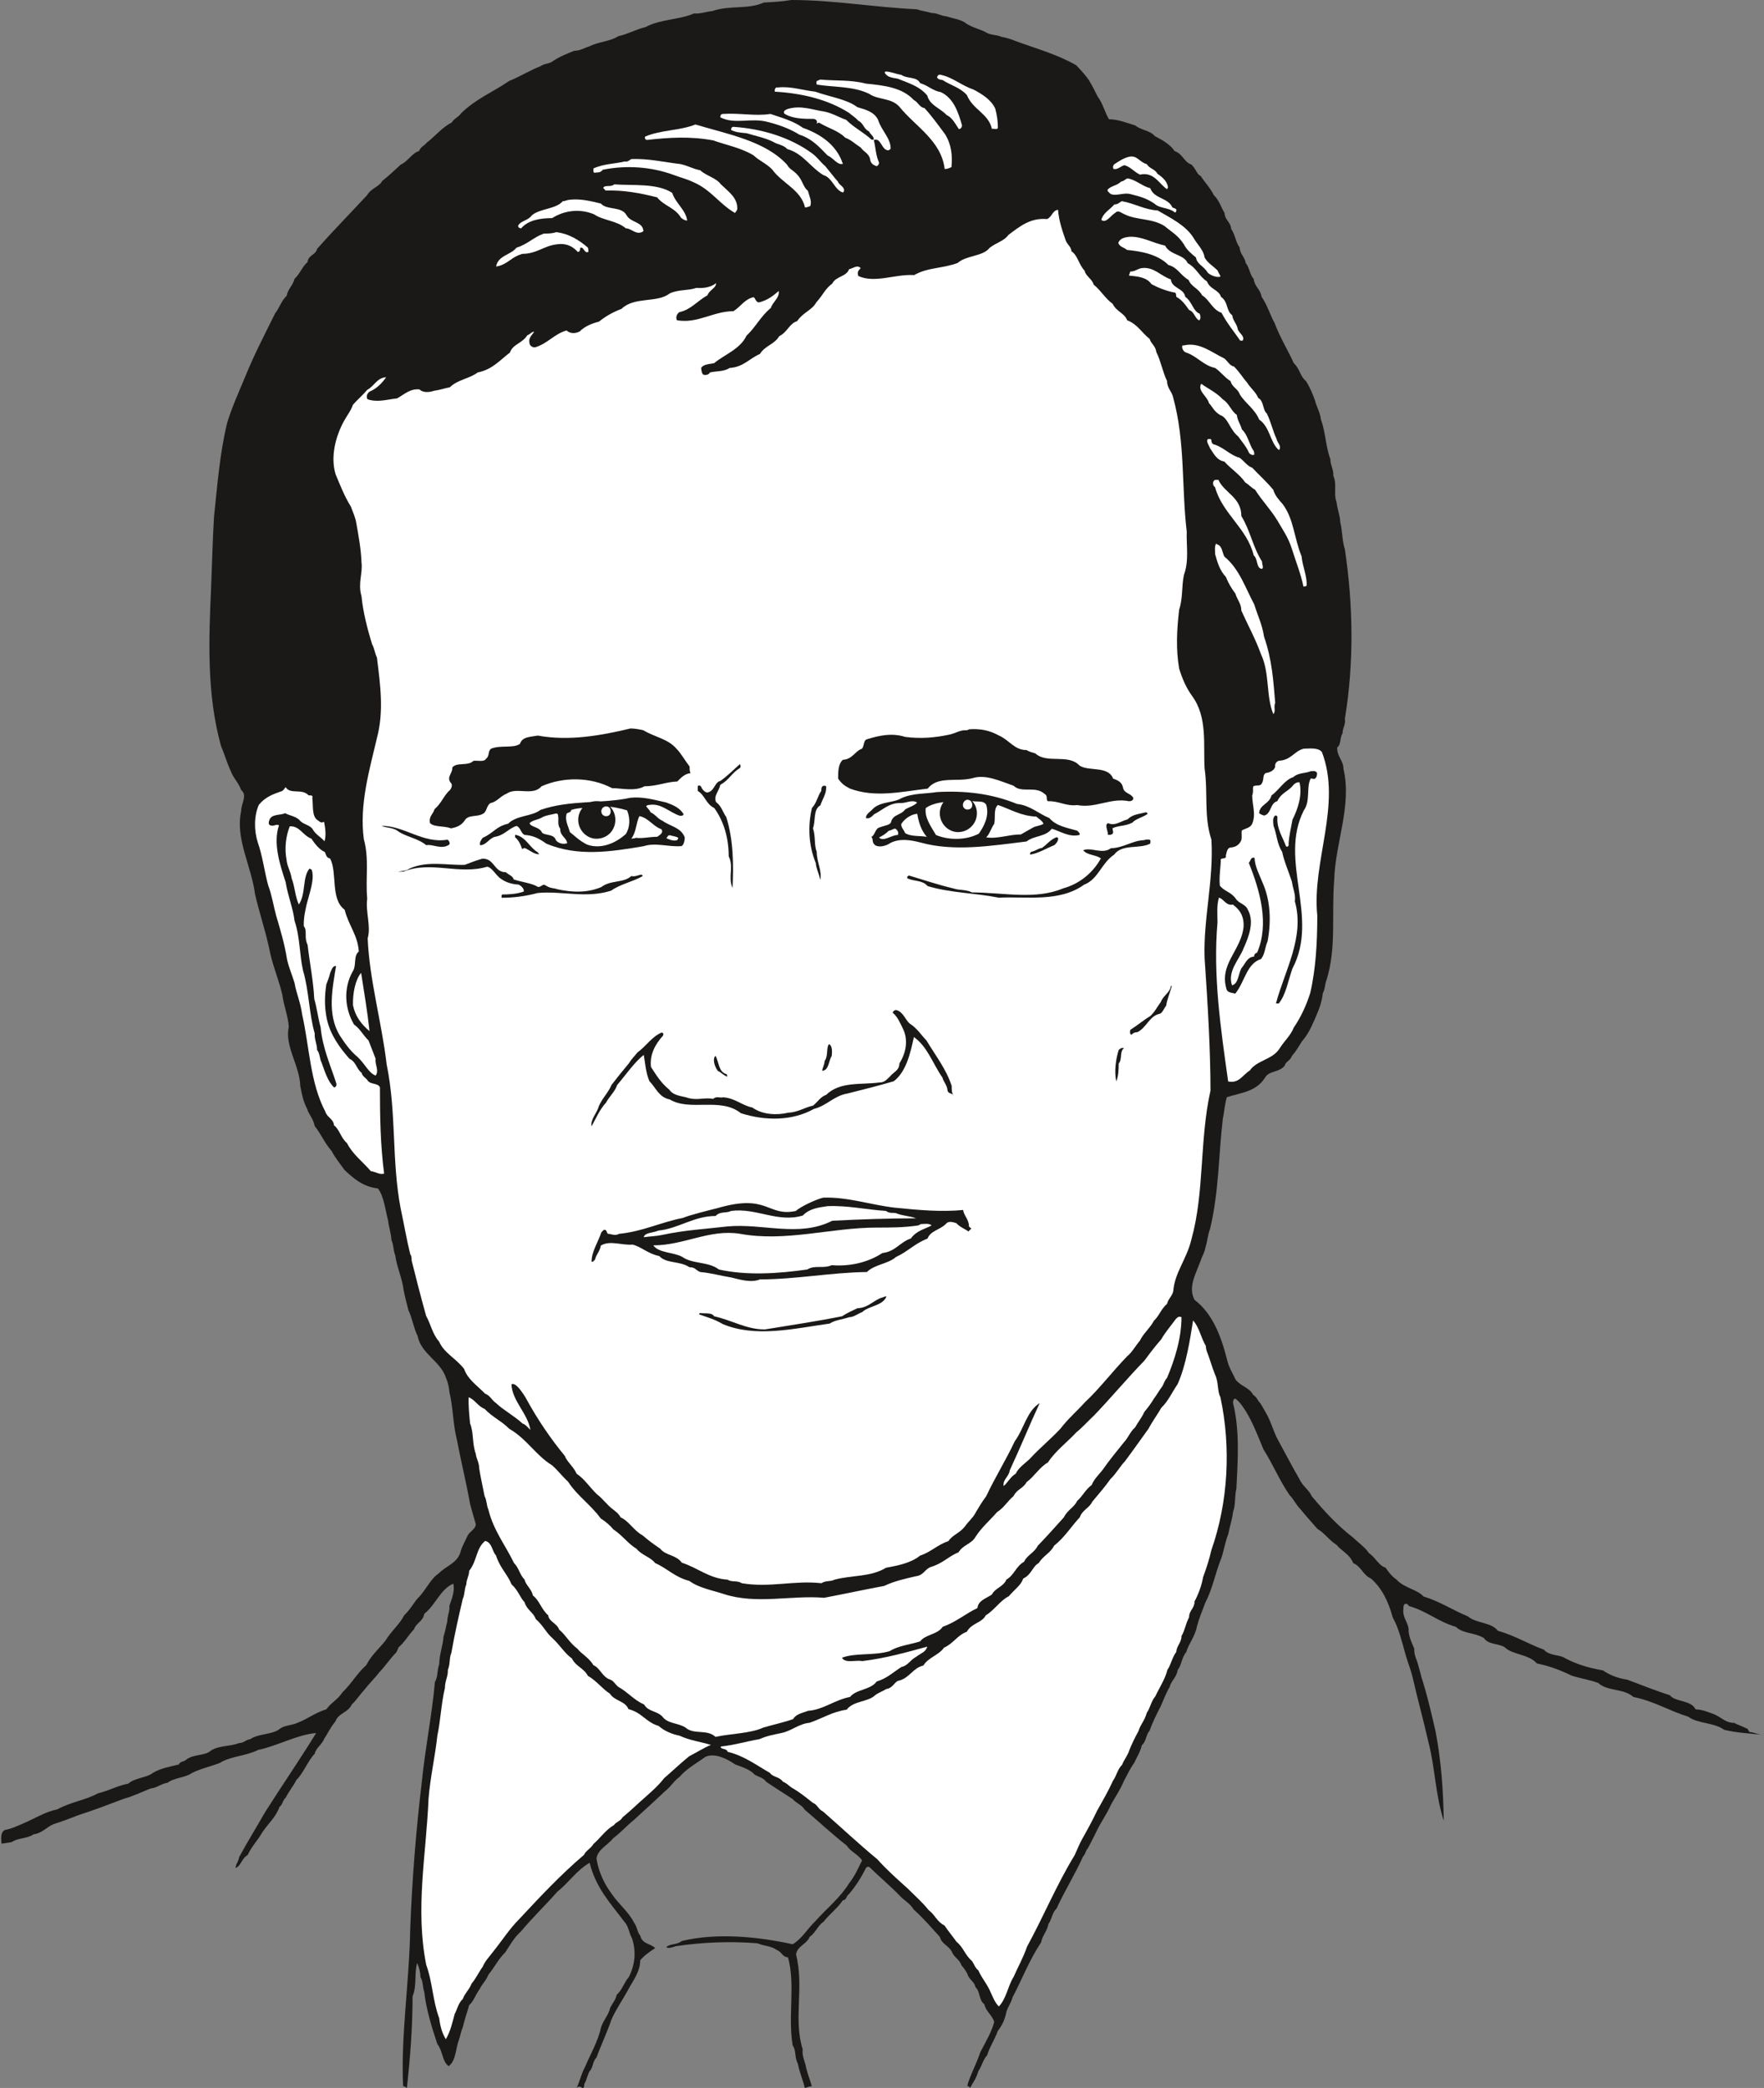
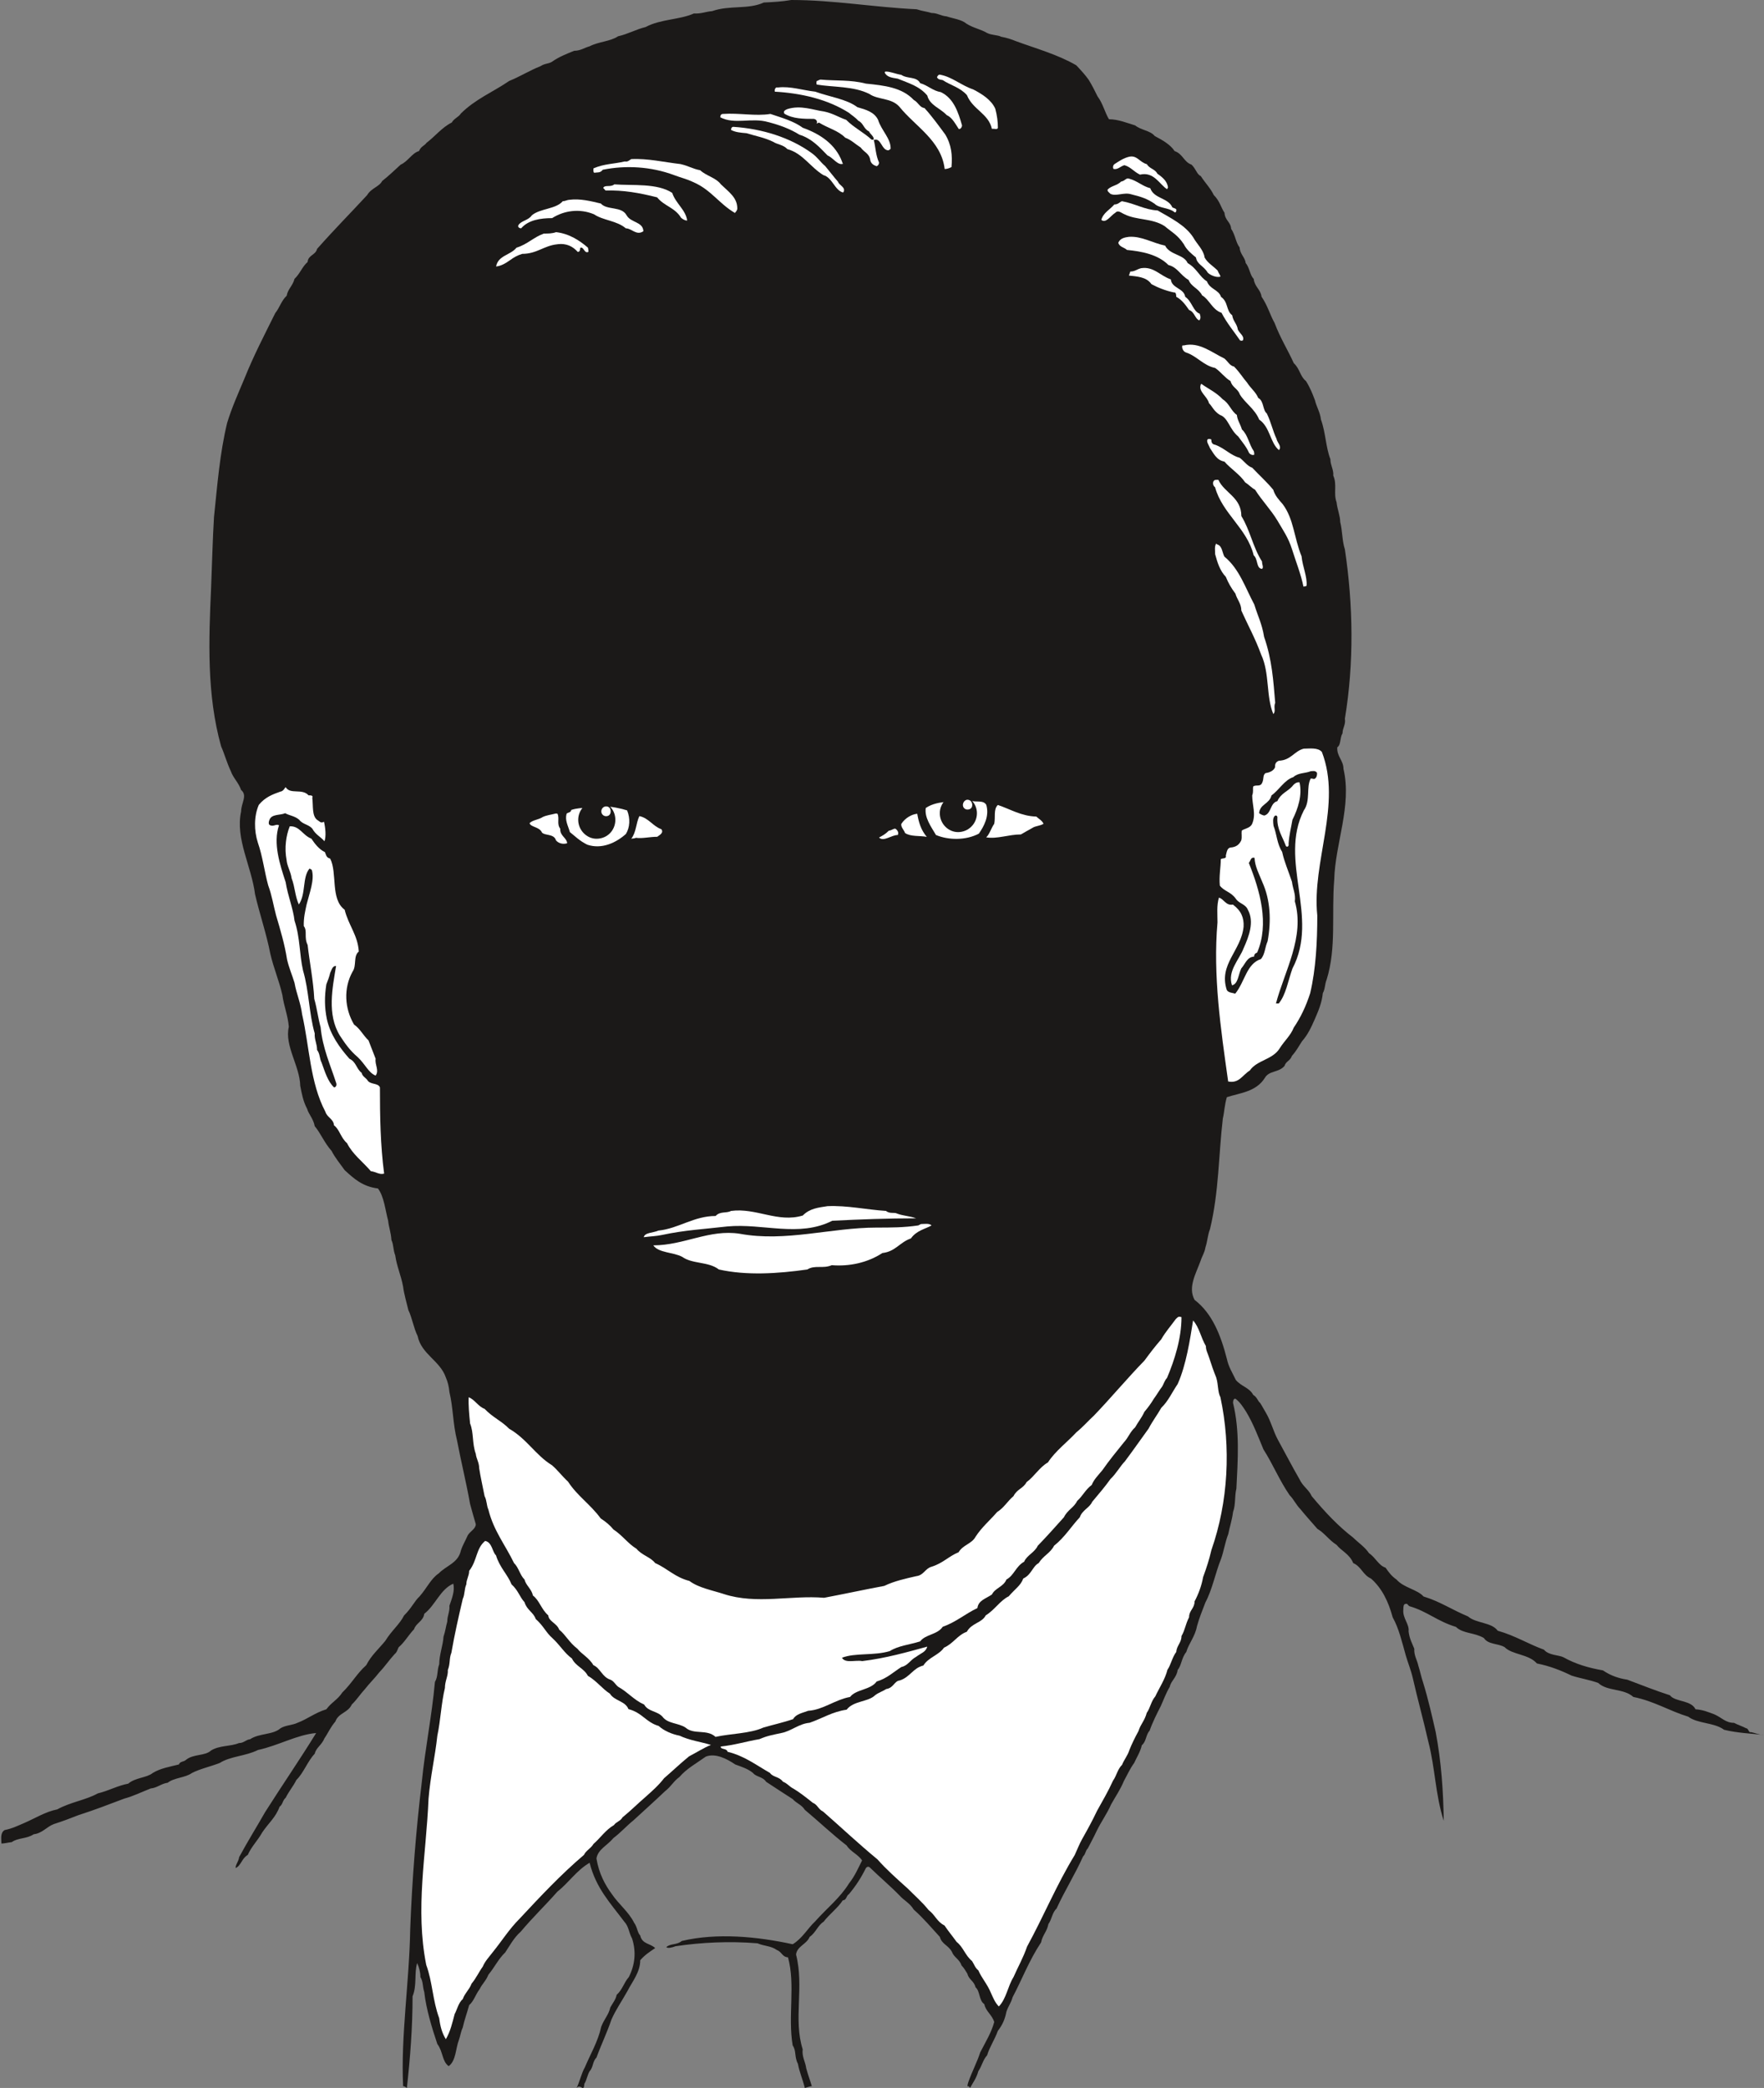
<svg xmlns="http://www.w3.org/2000/svg" xml:space="preserve" width="188.6mm" height="843.666" fill-rule="evenodd" stroke-linejoin="round" stroke-width="28.222" preserveAspectRatio="xMidYMid" version="1.2" viewBox="0 0 18860 22322">
  <rect x="0" y="0" width="18860" height="22322" fill="#808080" stroke="none" />
  <defs class="ClipPathGroup">
    <clipPath id="a" clipPathUnits="userSpaceOnUse">
      <path d="M0 0h18860v22322H0z" />
    </clipPath>
  </defs>
  <g class="SlideGroup">
    <g class="Slide" clip-path="url(#a)">
      <g class="Page">
        <g class="com.sun.star.drawing.ClosedBezierShape">
          <path fill="none" d="M12 0h18850v22324H12z" class="BoundingBox" />
          <path fill="#1B1918" d="M8460 0c452 0 887 78 1340 99 58 20 114 25 160 40 63 0 99 31 160 36 68 23 160 33 213 78 71 46 158 61 221 100 51 25 114 20 150 40 56 10 107 26 155 46 221 81 452 145 648 259 53 56 99 107 134 157 36 59 64 115 94 176 56 73 81 180 122 244 99 0 193 40 280 66 66 53 160 53 210 114 89 46 171 96 211 160 89 30 99 117 181 145 48 45 58 106 99 122 50 78 104 129 139 203 66 66 76 132 115 190 5 82 66 97 71 171 45 66 50 149 91 200 3 71 59 107 64 165 45 56 45 130 86 170 10 87 74 112 84 191 66 96 91 196 140 282 60 160 142 289 205 429 66 61 66 140 130 191 46 73 71 139 96 205 16 69 56 130 64 206 51 140 51 295 101 424 0 66 36 110 31 176 43 96 0 190 35 284 8 76 39 147 39 211 25 102 20 202 50 293 89 594 99 1214 0 1811 11 61-25 99-25 155-31 51-15 124-56 150-8 96 66 140 66 231 92 396-89 795-99 1186-30 371 25 727-81 1067-21 51-15 99-41 145-10 104-48 190-84 274-40 91-76 170-139 241-36 56-61 104-107 155-20 56-64 56-79 107-61 74-165 48-211 129-94 150-269 161-406 206-25 84-25 150-43 229-46 391-41 782-137 1181-26 66-26 127-49 196-10 60-35 91-50 139-51 142-140 287-66 422 190 145 281 381 345 630 20 91 56 142 96 226 59 71 145 81 186 160 43 25 48 66 74 86 25 38 45 79 61 104 55 92 78 196 129 290 81 147 150 282 231 422 36 78 99 109 130 180 150 180 289 325 444 444 51 51 127 102 168 165 74 51 104 133 178 156 35 51 66 92 117 127 78 89 221 105 289 181 175 53 310 145 475 213 86 76 252 61 318 153 188 53 330 144 495 203 48 61 160 56 208 81 132 74 272 114 422 140 81 56 170 86 259 99 162 61 302 117 457 167 56 74 226 49 274 150 77 5 132 28 201 54 81 35 119 91 211 91 46 25 89 36 129 58 26 0 26 51 51 41 51 10 94 31 140 31-135-16-285-21-427-56-104-79-284-64-383-140-206-63-361-165-587-211-104-94-279-58-376-150-99-35-191-48-284-78-115-56-232-102-371-130-89-102-264-91-346-175-73-41-175-26-221-97-104-61-223-45-299-119-201-61-305-165-496-221-20-10-20-31-40-25-26 0-26 35-26 60-10 94 66 155 56 234 10 81 36 122 61 186-5 71 31 121 43 180 21 66 31 122 51 180 56 181 97 366 135 531 61 325 81 633 86 948-91-282-91-562-165-846-51-226-117-463-165-676-21-91-51-160-76-246-41-145-74-290-140-407-46-170-114-310-231-414-89-40-104-129-191-166-38-96-129-132-178-195-81-51-127-125-205-171-66-76-132-149-181-210-50-51-71-105-116-150-110-160-181-336-280-490-56-135-109-277-185-402-36-56-66-104-115-140-25 0-25 36-25 46 74 300 51 615 36 915-21 86-6 170-36 251-10 84-36 160-51 236-35 89-48 188-79 270-60 150-91 321-165 460-35 92-66 165-91 257-20 109-89 185-114 274-51 61-51 145-92 191-10 81-73 119-84 180-40 66-66 140-96 206-43 84-89 175-120 264-40 41-35 117-83 155-16 71-56 132-82 190-45 61-76 132-109 191-40 96-86 160-137 251-43 99-104 181-155 285-33 71-63 124-94 185-30 31-20 56-51 87-89 198-195 363-284 558-46 41-51 117-87 165-15 82-63 117-78 196-130 196-206 401-305 587-15 58-46 94-66 155-15 78-41 139-92 205-33 94-88 171-114 260-46 50-56 116-94 170-20 76-61 127-86 175-10 5-15-15-15-15-26 15-11-26-6-43 41-117 97-221 127-318 59-114 120-213 150-325-25-79-91-114-106-191-59-38-44-139-94-180-16-69-71-79-87-145-23-35-33-58-63-89-21-66-81-86-102-144-38-72-109-82-129-160-89-97-176-201-280-293-40-68-106-99-150-149-96-99-222-206-313-295-23-25-38-10-48 0-51 104-107 190-181 279-30 16-25 66-66 66-50 79-150 155-205 229-64 41-84 117-150 163-31 78-135 99-145 188 89 345-31 690 71 1013-10 79 28 130 38 203 20 76 41 127 61 196v-5c-20 0-56 15-76 20-23-94-58-170-74-259-40-76-15-140-56-196-53-315 31-650-50-942-64-5-64-58-120-79-63-45-134-40-206-71-299-25-599-10-876 31-38 15-84 25-99 10 41-41 114-21 165-66 376-89 805-48 1186 35 102-61 165-175 237-241 134-150 269-254 365-409 64-81 99-165 140-246-41-64-124-94-165-160-155-120-295-254-447-381-33-54-89-69-130-115-104-66-190-124-284-185-36-56-107-51-140-94-56-46-122-66-190-91-87-59-211-125-315-84-102 73-206 129-282 218-64 46-84 97-155 153-109 104-231 213-335 309-79 64-135 130-216 191-64 79-165 119-181 218 26 160 92 282 165 381 72 107 181 191 237 305 35 46 35 107 66 137 20 94 109 84 160 135-61 41-112 74-160 130 0 129-87 231-137 330-59 106-125 200-171 305-48 142-109 266-160 406-43 41-33 104-73 145-26 45-31 96-56 134-5 26 0 46-21 46-25-20-48-20-63 0 33-63 53-160 89-221 61-145 140-274 175-434 31-82 81-130 97-206 28-51 58-84 68-135 66-61 76-129 130-190 66-130 81-269 35-412-35-63-35-129-83-180-148-198-303-358-371-630-140 81-221 211-346 310-129 147-261 272-391 427-71 61-124 160-165 221-76 73-114 160-180 238-26 66-66 97-94 155-46 61-61 127-112 171-25 91-48 149-69 241-20 41-25 89-40 129-36 92-31 226-110 282-71-50-60-157-121-236-59-175-120-376-140-556-20-64-10-109-41-160 0-51-15-109-35-150-33 109 0 236-49 356 0 330-25 655-61 980-5-5-25-20-40-20-26-536 66-1105 76-1682 20-526 61-1046 124-1572 36-361 107-701 140-1067 36-63 20-119 46-190 0-99 41-204 46-295 20-58 25-109 40-160 0-66 28-104 23-170 25-74 61-160 41-236-140 61-191 231-310 322-10 79-89 99-109 165-61 64-102 140-165 193-16 36-21 56-41 71-66 72-102 130-165 196-51 66-107 119-150 175-56 61-92 120-145 170-40 89-142 89-175 181-56 66-81 129-117 180-30 74-89 99-104 165-76 79-119 206-196 280-35 71-81 122-114 190-36 31-30 71-66 97-41 114-119 175-185 274-51 91-115 150-155 241-66 38-71 115-130 140 0-41 31-66 38-117 92-170 186-320 277-480 180-284 376-569 546-846-201 16-406 135-622 181-130 66-295 66-409 139-107 41-206 61-297 107-74 53-188 48-259 104-71 10-115 56-181 61-104 41-190 84-284 109-175 66-313 120-488 176-89 35-170 66-264 96-76 28-124 99-216 109-74 51-170 36-234 84-45 5-76 15-111 15 0-48-15-114 35-144 81-16 140-46 206-74 119-51 229-122 356-147 144-79 304-99 434-171 117-28 211-83 325-104 76-66 196-61 262-114 83-51 180-66 279-91 15-36 51-26 76-49 79-66 206-40 269-101 92-56 206-41 298-79 53 0 73-36 119-41 99-66 244-45 325-117 51-33 130-33 180-58 110-41 186-107 310-145 56-76 120-101 171-180 101-97 154-201 256-292 53-104 130-170 203-259 66-109 153-176 201-272 81-79 112-155 165-203 81-92 122-191 206-247 81-84 206-110 236-242 20-63 48-104 74-165 25-43 86-69 86-119-20-69-41-140-61-216-41-229-99-465-140-681-45-180-40-345-81-516-5-58-18-109-38-155-61-180-262-248-302-444-43-86-59-196-99-277-21-89-46-170-56-249-21-119-69-221-84-335-25-66-15-107-41-165-5-82-30-145-35-206-31-114-43-257-109-345-166-21-257-105-356-196-51-71-104-135-140-206-76-84-117-190-180-264-15-81-66-129-81-185-44-82-59-170-74-247-5-213-170-429-122-630-10-124-53-221-69-340-35-155-91-279-129-442-41-213-117-434-163-635-38-300-213-594-149-886 0-89 71-171 0-229-28-81-84-127-110-201-45-96-66-180-104-266-155-554-132-1136-107-1697 11-264 16-511 31-755 36-343 61-674 140-1004 50-165 116-310 185-475 102-254 216-470 330-701 46-56 66-134 122-185 13-74 64-104 84-181 61-58 81-129 140-180 5-74 86-74 101-140 196-221 361-386 536-576 43-74 130-89 160-150 74-58 120-104 198-175 77-33 122-125 196-145 20-51 61-58 81-89 89-66 165-165 269-216 26-46 72-56 97-96 155-155 351-234 516-348 124-51 218-112 335-158 51-33 84-23 124-48 71-51 160-86 237-117 68 0 109-33 165-48 99-51 221-51 304-107 110-25 191-74 295-99 160-86 361-76 516-145 76 5 127-20 195-25 186-66 386-15 552-92 104-5 195-10 294-27Z" />
        </g>
        <g class="com.sun.star.drawing.ClosedBezierShape">
          <path fill="none" d="M2406 192h11861v9571H2406z" class="BoundingBox" />
          <path fill="#1B1918" d="M8512 193c386 5 746 40 1140 71 206 76 457 40 648 165 79 15 140 56 208 81 153 33 313 74 432 140 84 25 150 35 216 73 53 31 99 51 145 77 129 104 216 231 274 375 25 64 81 145 25 201-30 59-83 130-45 193 35 26 91 5 116-13 49-60 84-132 160-132 79 11 140 31 216 51 115 41 171 109 270 160 83 87 185 140 259 242 96 68 147 180 221 259 106 170 195 350 256 551 48 66 54 145 104 211 0 63 41 83 56 144 49 56 49 135 99 191 21 79 82 104 82 180 38 64 58 140 99 196 15 68 81 104 81 180 38 69 69 130 109 186 31 73 71 129 104 177 26 77 61 117 87 181 40 142 94 277 119 406 31 130 41 268 86 387 69 551 176 1092 186 1631-10 381-31 772-122 1117-10 16-20 16-26 26-83-36-182-36-259 5-45 124-200 58-269 124-15 51-15 99-56 105-40 15-91 0-104 35-5 25-15 36-15 51-25-10-66-36-112-10 0 150-48 279-5 416-15 49 0 115-43 130-31 5-56 5-71 30l-21 155c-20 21-66 10-88 0-21-40 0-96-31-145-41-165 10-327-25-482-36-219 15-414-26-640-40-66-40-130-89-186-50-114-142-180-157-310-150-591 142-1176 41-1762-16-346-41-667-89-1007-26-99-41-206-102-280-15-96-53-180-79-276-35-74-25-155-101-201 0-84-89-104-110-165-45-64-109-53-129-119-61-51-122-77-145-145-91-51-132-130-195-191-36-66-87-86-102-160-64-46-64-145-140-180-89-170-200-401-145-597 0-89 94-160 51-239-45-25-91-15-117 15-15 94-63 135-104 209-61 45-50 147-139 147-102 0-201 10-257 64-63 66-150 101-206 165-129 76-223 144-378 195-127 82-335 66-462 140-176 41-341 35-516 81-64-66-104-170-244-139-66 53-117 99-195 144-36 74-125 74-150 160-71 56-82 150-160 176-41 99-160 109-211 200-82 41-103 140-187 160-50 56-76 94-134 115 38-64 89-110 140-166 20-68 99-94 119-170 77-40 67-139 130-180 26-89 112-135 107-226-41-28-91 0-107-33-7-15-12-20-12-20-31 35-61 93-123 119-15 46-69 51-109 61-31-15-66-51-107-26-150 46-198 181-353 206-46 38-87 43-127 38-15-63 101-94 107-180 83-58 124-140 149-213-15-31-55-56-76-46-129 104-320 109-475 140-81 0-114 40-190 50-145 51-310 36-440 115-51 15-91 15-132 35-99 31-139 135-249 135 5-31 36-53 51-89 8-5 18-15 18-15 0-16-18-31-33-21-46 31-76 31-122 21-28 40-48 84-99 94-46 15-71 117-150 117-41 22-76 43-102 73-20-35 26-79 21-129 25-51 51-104 10-155-10-21-51-21-59-10-35 55-40 104-91 129-36 92-130 112-165 191-89 50-145 139-211 195-58 79-180 89-239 155-170 0-236 150-386 150-5-36 16-84-25-109-66-15-109 25-155 51-71 73-191 63-257 139-38 15-73 15-114 38 36-78 99-139 135-218 56-51 45-132 96-170 10-46-15-66-40-71-36-21-66-16-87 10-5 99-119 124-155 180-129 51-185 130-284 206-26 63-81 58-99 114-82 92-142 180-191 287-112 160-150 346-106 529 50 133 116 252 155 371 226 356 35 803 175 1159 0 119 56 208 81 320 201 579 10 1145-91 1722-5 134-38 269 0 393 61 267 25 521 40 778-40-21 10-110-45-125-18 0-33 0-44-5-81-180-15-396-81-571-10-16-25-16-35-16-21-134 0-284-64-401-30-5-66-5-71 25-10-20-10-63 5-88-25-56-15-145-69-186-35 0-81-5-86 31-46-102-175-61-264-107-107 5-170 107-267 66-79-51-84-124-145-191-241-469-268-1061-226-1582 26-485 16-965 66-1445 5-137 41-278 46-397 23-61 20-105 43-160 5-72 51-120 51-176 76-165 135-335 216-500 79-76 56-206 135-272-11-84 61-109 81-175 68-53 48-145 109-196 25-73 79-124 109-198 41-91 107-142 132-221 64-56 105-145 171-185 63-115 155-191 233-280 92-50 117-157 201-190 66-92 145-132 221-206 74-56 140-114 195-165 110-76 194-160 275-231 129-89 246-186 366-295 45-30 83-51 114-81 117-74 241-145 355-203 66-46 145-76 211-117 84-25 150-79 231-94 54-46 135-25 181-76 99-41 185-64 284-99 46-41 125-51 196-66 84-41 190-51 274-99 86-46 196-41 282-97 104-10 193-38 295-58 104-26 244 0 325-66 226-11 460-51 692-71Z" />
        </g>
        <g class="com.sun.star.drawing.ClosedBezierShape">
          <path fill="none" d="M9459 765h828v616h-828z" class="BoundingBox" />
          <path fill="#FFF" d="M9471 765c51 0 102 25 165 35 67 46 164 15 202 89 86 25 132 81 221 96 136 64 186 212 227 357-5 31-25 41-36 36-40-61-71-122-129-148-67-73-181-104-207-209-86-102-200-132-316-180-61-10-117-16-139-66 0 0 0-10 12-10Z" />
        </g>
        <g class="com.sun.star.drawing.ClosedBezierShape">
          <path fill="none" d="M10018 797h652v584h-652z" class="BoundingBox" />
          <path fill="#FFF" d="M10058 800c125 25 221 114 347 156 99 51 195 114 236 206 20 74 28 140 28 206-8 21-38 5-64 10-35-163-205-206-267-361-74-83-171-103-260-161-25-5-50-5-60-31 5-10 15-34 40-25Z" />
        </g>
        <g class="com.sun.star.drawing.ClosedBezierShape">
          <path fill="none" d="M8729 851h1449v957H8729z" class="BoundingBox" />
          <path fill="#FFF" d="M8775 851c163 15 318 0 483 43 197 20 385 40 512 175 48 25 63 81 114 86 81 89 155 192 221 281 68 111 79 226 68 350-27 15-53 21-73 21-36-305-315-455-485-667-87-96-227-71-319-135-170-86-388-71-564-101-4-10-4-26 0-38 10 0 26-15 43-15Z" />
        </g>
        <g class="com.sun.star.drawing.ClosedBezierShape">
          <path fill="none" d="M8283 931h1241v848H8283z" class="BoundingBox" />
          <path fill="#FFF" d="M8320 935c130-15 262 30 396 45 155 56 336 79 451 166 91 26 180 51 221 135 35 114 139 201 134 311-10 5-20 15-20 15-79 5-79-141-160-110 20 75 20 161 56 240 0 25-15 35-25 40-31-10-56-25-67-58-10-81-63-86-104-142-61-39-99-80-165-105-76-77-181-100-280-161-5 0-15 6-26 11 11-21 0-46-30-51-107 0-226 0-315-56-15-28 10-38 30-48 145-47 280 10 394 25 98 20 161 64 237 89 79 81 196 140 270 211 15 5 25 0 25-5 0-31-36-51-51-82-58-27-58-88-114-114-36-40-74-61-99-84-232-148-517-211-794-227-4-15 0-35 16-45h20Z" />
        </g>
        <g class="com.sun.star.drawing.ClosedBezierShape">
          <path fill="none" d="M7701 1216h1313v540H7701z" class="BoundingBox" />
          <path fill="#FFF" d="M7731 1218c173-12 349 26 506 0 120 41 249 76 346 148 194 69 351 181 420 362 0 8 10 23 10 23-56 20-104-63-165-89-94-97-171-181-301-222-101-63-216-105-335-135-175-51-357 30-511-51 0-16 5-36 30-36Z" />
        </g>
        <g class="com.sun.star.drawing.ClosedBezierShape">
          <path fill="none" d="M6895 1330h1776v889H6895z" class="BoundingBox" />
-           <path fill="#FFF" d="M7435 1331c345 104 746 175 979 429 28 52 78 67 109 107 56 54 66 140 114 171 15 58 46 114 26 165-26 10-41 15-56 15-44-191-244-257-351-406-59-62-141-95-199-151-137-82-292-110-432-160-244-46-476-31-707-5-15 0-29-16-20-36 175-74 366-61 537-129Z" />
        </g>
        <g class="com.sun.star.drawing.ClosedBezierShape">
          <path fill="none" d="M7816 1356h1210v703H7816z" class="BoundingBox" />
          <path fill="#FFF" d="M7841 1356c306 20 611 114 842 284 62 46 90 95 140 136 46 55 92 116 135 165 15 40 71 56 66 96 0 10-10 21-10 21-89-21-114-160-211-186-141-86-219-232-385-278-45-48-106-48-152-78-94-46-186-61-285-92-61-5-120-10-165-35 0-13 5-33 25-33Z" />
        </g>
        <g class="com.sun.star.drawing.ClosedBezierShape">
          <path fill="none" d="M11899 1673h590v352h-590z" class="BoundingBox" />
          <path fill="#FFF" d="M12071 1676c86-20 112 58 190 79 31 51 88 51 113 102 59 41 104 80 114 146l-10 20c-81-51-140-191-290-156-71-35-97-81-166-101-41 10-71 51-117 40-9-15-5-40 10-51 51-33 96-64 156-79Z" />
        </g>
        <g class="com.sun.star.drawing.ClosedBezierShape">
          <path fill="none" d="M6344 1700h1541v579H6344z" class="BoundingBox" />
          <path fill="#FFF" d="M6749 1701c176-9 351 33 526 53 92 21 130 51 211 66 67 62 166 78 222 151 84 82 175 140 175 258 0 23-20 38-25 48-170-99-257-250-448-331-64-31-135-48-203-74-247-92-517-107-763-57-26 37-61 26-92 32-12-16-7-32-7-47 119-51 218-46 335-74 33 6 43-10 69-25Z" />
        </g>
        <g class="com.sun.star.drawing.ClosedBezierShape">
          <path fill="none" d="M11841 1908h738v365h-738z" class="BoundingBox" />
          <path fill="#FFF" d="M12072 1910c91 25 142 81 226 102 41 115 191 100 237 206 26 11 38 11 43 26 0 7-5 38-23 23-60-49-160-38-211-89-82-56-150-76-247-100-79-26-161 24-224-5-15-16-35-26-31-46 38-41 99-41 145-86 42-6 52-43 85-31Z" />
        </g>
        <g class="com.sun.star.drawing.ClosedBezierShape">
          <path fill="none" d="M6448 1971h900v388h-900z" class="BoundingBox" />
          <path fill="#FFF" d="M6568 1971c196 15 458-15 619 91 38 115 145 181 160 296-25 0-51-16-66-31-66-109-181-124-255-217-190-48-362-79-552-73-10-11-20-26-25-26 15-40 78-5 119-40Z" />
        </g>
        <g class="com.sun.star.drawing.ClosedBezierShape">
          <path fill="none" d="M5540 2132h1340v358H5540z" class="BoundingBox" />
          <path fill="#FFF" d="M6088 2136c114-15 232 15 336 40 66 74 221 26 275 125 45 82 175 67 180 171-74 51-125-31-188-31-97-83-241-83-340-150-154-64-319-41-448 41-125 0-254 20-331 109-15 0-39-10-30-33 30-50 107-50 145-107 91-74 256-64 330-150 25 0 51-15 71-15Z" />
        </g>
        <g class="com.sun.star.drawing.ClosedBezierShape">
          <path fill="none" d="M11775 2151h1276v811h-1276z" class="BoundingBox" />
          <path fill="#FFF" d="M11995 2151c141 25 240 91 382 99 140 81 295 157 380 287 41 74 112 135 122 216 33 59 89 89 140 140 10 31 25 41 30 64-41 15-112-16-137-43-43-72-114-87-125-161-48-40-100-81-130-142-66-100-130-130-206-194-134-86-300-61-430-127-36-15-66-48-97-15-50 30-99 117-149 76 20-76 91-109 139-165 41 0 56-25 81-35Z" />
        </g>
        <g class="com.sun.star.drawing.ClosedBezierShape">
          <path fill="none" d="M3565 2243h9392v14701H3565z" class="BoundingBox" />
-           <path fill="#FFF" d="M11312 2243c10 124 48 228 83 330 21 48 56 63 61 114 66 41 79 145 140 206 10 58 81 89 97 150 83 68 124 149 203 205 40 84 127 99 155 176 112 43 157 134 241 200 15 54 61 69 71 140 48 94 69 218 115 310 0 79 55 114 66 180 129 470 88 960 144 1428-5 155 26 311-30 465-26 120-10 249-51 371-25 216-36 419 0 630 36 115 76 206 140 295 165 226 117 521 132 772 38 264-10 511 73 762 26 429-88 851-73 1265 33 480 63 985 63 1417-119 536-63 1082-203 1588-51 217-180 356-195 557-11 53-56 84-66 135-67 58-84 129-140 180-41 79-117 140-150 213-51 61-86 127-137 168-155 160-300 351-450 490-94 104-180 175-264 285-117 124-221 205-330 325-56 51-117 91-147 155-59 35-89 101-130 132-10-71 56-97 66-168 114-244 211-485 320-719-140 89-165 270-267 409-94 201-208 381-305 587-46 61-79 119-110 170-30 61-76 94-119 155-56 71-132 89-175 155-122 41-181 114-303 155-99 81-243 107-365 130-165 101-356 76-549 127-51 25-86 5-142 38-290-33-549 51-851 0-48-33-109-8-150-38-196-11-320-127-490-181-61-86-175-76-231-150-74-50-130-91-188-142-97-53-148-155-236-193-21-41-51-61-82-86-58-41-114-120-170-160-79-76-129-160-218-221-36-79-102-125-127-191-156-190-286-383-400-589-26-51-56-91-81-124-26-31-61-67-89-51 10 180 170 305 203 485-23-15-48-56-84-66-91-84-201-140-284-219-51-35-56-76-117-101-99-99-186-155-224-264-86-112-216-171-267-292-71-79-88-183-139-275-56-200-109-406-155-592 0-22 0-48-15-68-41-166-66-321-102-486-99-516-43-1021-150-1542-53-452-185-907-203-1349 38-129-25-284-5-424-20-216 23-422-36-635-50-366 59-737 140-1082 76-287 36-566 0-861-25-51-25-92-51-140-53-170-99-355-114-515-41-138 15-247 0-361-5-141-31-283-56-423-10-61-36-114-58-175-66-104-117-234-163-345-57-186 0-402 86-562 36-68 77-114 99-180 51-59 102-99 153-160 79-43 104-130 203-135-48 66-99 120-180 155-33 26-33 66-18 81 109 36 213 0 315-10 79-45 140-106 239-96 40 40 111 30 155 15 66-10 106-25 170-38 81-81 211-92 297-158 160-33 234-129 345-213 31-91 130-96 186-185 33-11 48-41 73-36-25 36-63 66-50 119 0 31 40 51 61 46 134-40 206-145 336-180 35 35 96 35 140 10 56-56 132-86 205-104 77-61 150-102 242-137 139-135 381-59 515-165 94-44 196-28 285-59 76 5 155-5 211-51 0 56-72 71-92 130-104 56-178 155-300 180-35 21-40 71-25 87 221 38 386-97 602-97 79-48 119-129 216-150 20 10 23 56 58 56 97-25 150-71 211-122 10 76-66 117-84 181-111 91-162 205-261 297-66 144-242 205-346 294-51 10-114 10-139 51 5 31 5 64 30 74 33 5 58-10 64-26 71-17 149-7 210-48 150-10 211-101 325-150 56-91 155-101 206-190 87-41 109-137 191-160 66-97 160-117 205-201 74-81 94-145 171-201 40-81 150-71 180-154 48-11 89-51 124-11-25 26-40 41-25 84 180 81 391-23 597-10 145-84 305-69 465-130 94-83 269-68 340-160 67-55 156-73 202-139 119-89 233-186 414-170 56-26 56-92 117-99Z" />
        </g>
        <g class="com.sun.star.drawing.ClosedBezierShape">
          <path fill="none" d="M5304 2482h989v368h-989z" class="BoundingBox" />
          <path fill="#FFF" d="M5945 2482c140 15 255 91 341 166 5 20 5 30 5 45-46 21-46-56-86-45-5 15 0 45-28 45-51-56-117-96-222-81-140 15-216 102-371 102-52 15-93 40-126 64-50 36-101 66-154 71 22-120 154-120 218-201 118-36 181-111 293-151 48 0 89 0 130-15Z" />
        </g>
        <g class="com.sun.star.drawing.ClosedBezierShape">
          <path fill="none" d="M11956 2531h1338v1113h-1338z" class="BoundingBox" />
          <path fill="#FFF" d="M12070 2532c137-9 247 64 387 94 51 102 201 92 241 187 99 56 125 145 206 195 33 87 125 87 151 166 79 55 53 149 119 196 10 66 51 89 61 155 20 41 74 71 53 114-10 5-15 5-30 0-64-94-140-183-198-295-97-31-133-145-207-186-41-78-114-89-145-165-91-53-116-134-216-160-114-115-290-146-443-161-33-30-78-30-93-76 20-48 66-58 114-64Z" />
        </g>
        <g class="com.sun.star.drawing.ClosedBezierShape">
-           <path fill="none" d="M12070 2865h766v562h-766z" class="BoundingBox" />
          <path fill="#FFF" d="M12202 2867c134-19 198 79 316 120 10 97 139 92 154 186 74 51 84 156 155 181 11 31 11 56-5 71-45-15-50-91-109-111-41-60-81-111-137-141 0-25-5-51-23-46-86-17-176-53-242-89-56-82-165-82-241-92l15-43c51 0 71-26 117-36Z" />
        </g>
        <g class="com.sun.star.drawing.ClosedBezierShape">
          <path fill="none" d="M12639 3684h1048v1130h-1048z" class="BoundingBox" />
          <path fill="#FFF" d="M12657 3693c165-40 300 76 434 140 41 35 56 76 103 86 63 64 94 120 139 171 41 64 92 99 120 165 61 31 46 130 91 165 46 94 64 187 104 271 6 40 61 81 26 121-94-76-94-246-211-326-48-116-155-180-208-271-21-61-82-74-98-140-66-41-104-99-165-141-124-25-195-127-310-165-35-10-50-56-40-76h15Z" />
        </g>
        <g class="com.sun.star.drawing.ClosedBezierShape">
          <path fill="none" d="M12833 4105h579v761h-579z" class="BoundingBox" />
          <path fill="#FFF" d="M12847 4105c63 48 156 88 227 165 68 41 89 125 150 166 5 56 38 99 54 155 66 61 76 161 127 232 5 15 5 28 5 38-20 10-46-5-56-20-30-69-81-125-115-174-97-81-107-201-196-231-67-41-82-92-117-125-16-72-114-123-89-196 0-10 10-10 10-10Z" />
        </g>
        <g class="com.sun.star.drawing.ClosedBezierShape">
          <path fill="none" d="M12906 4693h1065v1581h-1065z" class="BoundingBox" />
          <path fill="#FFF" d="M12916 4694c10 0 20-4 35 5 0 25 5 51 41 56 99 35 165 114 262 139 49 36 79 87 135 107 74 79 155 151 224 235 20 66 60 106 102 155 119 160 119 355 201 557 10 109 63 221 53 315-15 10-33 5-33 10-25-129-81-269-122-400-40-127-94-200-156-307-68-114-165-213-239-330-45-26-66-54-106-79-59-87-156-146-222-222-84-15-114-86-155-145-10-30-47-76-20-96Z" />
        </g>
        <g class="com.sun.star.drawing.ClosedBezierShape">
          <path fill="none" d="M12968 5129h535v954h-535z" class="BoundingBox" />
          <path fill="#FFF" d="M12991 5131c11 0 26-4 36 0 63 139 245 185 245 386 96 156 122 331 221 486 0 36 20 63 0 79-64-5-41-104-89-145-71-290-336-446-413-728-29-20-29-68 0-78Z" />
        </g>
        <g class="com.sun.star.drawing.ClosedBezierShape">
          <path fill="none" d="M12990 5812h646v1823h-646z" class="BoundingBox" />
          <path fill="#FFF" d="M13017 5822c51 15 51 89 74 129 159 130 222 330 319 511 38 124 84 211 105 346 86 247 99 470 119 706-20 46 10 89-20 120-79-186-38-440-130-635-64-176-140-311-212-471 0-76-48-122-63-181-46-61-77-116-103-180-63-66-89-150-114-241 0-41-9-79 10-114l15 10Z" />
        </g>
        <g class="com.sun.star.drawing.ClosedBezierShape">
          <path fill="none" d="M4594 7788h2790v1069H4594z" class="BoundingBox" />
          <path fill="#1B1918" d="M6741 7788c45 0 101 10 139 20 117 71 262 91 351 195 51 51 91 126 142 192 0 30 0 51 10 71-61 5-101 48-142 89-124 5-218 51-350 51-105 58-245 20-347 20-234-122-521-122-754-20-92 109-267 5-371 78-76 31-102 87-176 102-46 32-36 95-82 115-58 36-155 5-193 71-35 54-91 74-147 84-74-30-185-10-224-58-14-71 33-92 49-147 76-65 101-151 165-205 20-25 30-61 5-81-43-61 25-99 20-160 51-61 165-10 226-71 51-5 115 15 135-23 41-30 15-82 56-108 105-40 232 0 306-50 25-79 114-74 190-89 335 61 676 0 992-76Z" />
        </g>
        <g class="com.sun.star.drawing.ClosedBezierShape">
          <path fill="none" d="M8961 7795h3157v821H8961z" class="BoundingBox" />
          <path fill="#1B1918" d="M10359 7797c116-9 220 10 320 66 116 51 165 156 297 156 30 20 63 25 94 36 124 114 351 0 471 129 96 66 307 0 360 140 56 20 97 40 107 102 15 59 84 54 109 105 0 25-20 35-46 35-195-41-360 79-553 41-122 15-197-46-314-41-23-15 0-61-33-76-101-95-246-5-335-90-147-51-297-124-437-81-170 45-371-28-480 112-283 33-562 100-831 0-61-31-92-56-127-107 0-74 0-155 50-201 104-5 130-94 206-119 25-37 15-90 51-100 129-41 269-71 409-26 161 21 316 10 476-25 66-15 106-46 167-46 18 0 28 0 39-10Z" />
        </g>
        <g class="com.sun.star.drawing.ClosedBezierShape">
          <path fill="none" d="M4680 7860h2607v952H4680z" class="BoundingBox" />
          <path fill="#1B1918" d="M6691 7864c181-24 336 77 475 150 36 66 59 111 99 156 0 31 31 46 16 61-41 31-56 56-74 94-272 5-556 102-828-20-43-64-150-59-214-43-55 25-96 5-142 38-120 10-229 40-326 86-150-20-264 20-371 79-58 30-119 56-145 102-58 21-35 100-93 110-166-10-181 150-321 132-40-15-45-41-86-51-9-46 31-71 46-117 71-53 104-125 160-194 0-41 46-61 15-96-30-26-15-64-5-84 46-26 94-21 140-46 91-10 185 0 226-76 25-60 51-110 124-126 82 11 186 0 247-40 25-48 68-64 114-74 89 10 180 36 247 41 229-21 465-46 696-82Z" />
        </g>
        <g class="com.sun.star.drawing.ClosedBezierShape">
          <path fill="none" d="M9042 7873h2895v696H9042z" class="BoundingBox" />
          <path fill="#1B1918" d="M10319 7878c115-5 255-24 347 61 69 79 193 64 249 145 165 84 386 20 521 124 109 83 279 0 360 111 61 35 125 45 140 127v17c-145 41-231 138-409 92-142 30-201-81-323-109-22-56-63-87-124-97-279 76-439-207-712-104-115 15-211 5-330 41-120 94-285 63-414 144-127 11-267 54-381-10-41-86-150-45-191-96-24-64 0-121 25-177 115-5 150-114 239-144 81 10 81-79 142-89 79-10 155 0 209 15 61 74 170 48 246 33 119-48 274-74 406-84Z" />
        </g>
        <g class="com.sun.star.drawing.ClosedBezierShape">
          <path fill="none" d="M13002 8001h1208v3566h-1208z" class="BoundingBox" />
          <path fill="#FFF" d="M13940 8004c58 0 150-15 193 35 216 562-109 1172-49 1749 0 279-15 571-76 830-45 141-104 263-175 367-36 89-99 140-150 221-76 125-242 125-321 239-81 51-114 140-231 117-79-562-164-1134-114-1701 0-94-10-175 15-264 51 10 74 89 150 74 89 66 119 142 114 236-25 257-269 401-180 676 15 30 56 30 91 40 104-129 120-320 275-370 45-56 40-120 71-191 40-218 30-439-56-630-36-91-79-165-84-261-41-11-41 30-61 55 119 295 221 651 89 958-23 8-33 23-33 43-76 5-92 76-137 127-33 69-33 165-99 180-51-152 76-271 124-396 56-124 117-282 46-411-26-64-94-64-130-120-56-76-122-76-170-139-10-102 10-191 10-282 15-15 64 0 54-38 10-41 15-82 50-87 61-5 92-30 115-76 10-38 0-68 5-105 35-25 91-25 112-74 43-101 0-200 0-302 15-41 5-58 10-94 25-25 73 5 94-36 25-45 5-88 40-109 41-5 85-25 100-61 0-35 5-56 41-71 130-5 165-104 267-129Z" />
        </g>
        <g class="com.sun.star.drawing.ClosedBezierShape">
          <path fill="none" d="M7460 8169h459v1325h-459z" class="BoundingBox" />
          <path fill="#1B1918" d="M7911 8169c5 10 15 35-5 45-84 51-115 130-204 175-15 72-76 120-46 186 61 46 71 109 109 160 78 250 78 511 67 758-51-112 16-226-41-338 0-193-51-374-155-517-90-43-100-139-176-182v-46c0-21 35-10 35 0 15 35 41 58 64 63 82-10 77-109 143-124 79-56 146-125 209-180Z" />
        </g>
        <g class="com.sun.star.drawing.ClosedBezierShape">
          <path fill="none" d="M13462 8243h621v2486h-621z" class="BoundingBox" />
          <path fill="#1B1918" d="M14014 8245c20 0 45-10 66 15 5 25-5 63-31 68-20-5-30-5-35-5-51 92 0 236-74 341-273 537 170 1139-122 1691-46 129-69 279-146 373h-30c91-345 311-712 202-1091 10-81-21-132-31-210-41-125-80-206-105-320-56-87-56-186-92-278-5-43-10-79 11-104 15-16 35 0 30 20-5 120 56 202 92 301 15 15 34 0 28-26 6-94 26-166 41-255 61-122 107-266 76-401-35-5-61 20-81 46-49 53-120 73-156 155-79 20-63 134-140 154-25-5-40-15-55-25 5-94 111-99 132-190 83-59 139-166 234-196 51-48 125-38 186-63Z" />
        </g>
        <g class="com.sun.star.drawing.ClosedBezierShape">
          <path fill="none" d="M8653 8400h181v1008h-181z" class="BoundingBox" />
          <path fill="#1B1918" d="M8812 8400s10 0 20 5c10 73-40 139-61 205-79 44-49 166-79 245 30 92 10 175 40 252 0 110 60 206 37 300-10-66-42-114-47-180-80-197-85-402-41-589 51-53 61-129 100-183 0-20 0-55 31-55Z" />
        </g>
        <g class="com.sun.star.drawing.ClosedBezierShape">
          <path fill="none" d="M2726 8415h1383v4137H2726z" class="BoundingBox" />
          <path fill="#FFF" d="M3054 8415c49 83 176 10 245 88 25 0 51 0 40 26 11 91-5 190 51 236 28 15 38 41 74 20 15 64 25 155 5 209-41-49-94-69-130-135-40-46-104-46-139-94-46-41-107-46-151-71-56 25-148 5-170 76-11 31-5 48 10 53 38 16 63-17 94 0-66 191 10 422 71 608 24 150 80 280 95 412 61 183 51 358 91 533 64 216 64 463 125 673-5 64 25 110 25 176 33 43 26 94 48 134 36 99 66 202 133 266 22 0 33-26 22-51-63-194-144-370-165-591-28-101-38-200-68-304-10-196-51-397-71-577-41-81 0-150-41-201-3-89 15-160 30-231 31-124 87-265 56-369-10-10-25-15-25-15-79 94-36 270-114 384-41-89-41-188-77-280-10-74-49-130-54-196-25-129-5-264 34-360 107-5 137 96 231 132 36 53 81 114 145 144 15 36 15 59 56 69 79 155 0 433 155 547 40 165 141 272 151 447-61 48-21 150-66 214-100 180-85 396 15 566 66 46 96 114 155 170 30 76 51 130 76 196-10 66 41 124 0 180-76-30-109-119-190-196-90-76-141-154-192-231-140-228-79-510-41-744-38-5-48 43-63 74-10 45-26 81-41 122-20 129-20 244 5 368 36 170 140 312 242 427 74 35 74 109 130 150 10 40 41 51 61 77 28 53 114 28 135 79 0 314 5 617 45 922-50 15-91-21-142-26-89-104-195-180-255-300-66-55-81-149-139-190-6-71-72-81-92-145-165-312-170-697-249-1042-15-122-61-221-81-336-26-86-61-165-80-251-25-160-71-315-117-470-30-112-45-216-84-320-40-143-60-313-111-458-42-130-42-285 10-404 66-81 145-112 231-142 30-3 46-38 56-48Z" />
        </g>
        <g class="com.sun.star.drawing.ClosedBezierShape">
          <path fill="none" d="M9258 8464h2288v598H9258z" class="BoundingBox" />
          <path fill="#1B1918" d="M10017 8468c297-17 583 15 857 127 140 15 231 105 345 151 77 89 196 104 298 135 17 15 38 36 22 46-109 26-203-41-294-67-64 88-191 72-269 136-376 46-779 112-1139 10-110-28-219-43-315 5-51 36-125 51-165 25-41-30-16-68-41-88 41-21 41-93 91-103 51-20 115-25 120-58 20-82 109-72 150-133 45-27 96-38 129-74-58-36-119 10-183 5-122 0-185 75-277 120-30 31-55 51-88 41 0-46 48-66 83-107 92-74 211-54 295-105 122-56 257-46 381-66Z" />
        </g>
        <g class="com.sun.star.drawing.ClosedBezierShape">
          <path fill="none" d="M5131 8525h2192v585H5131z" class="BoundingBox" />
          <path fill="#1B1918" d="M6739 8529c135-14 247 20 386 51 82 30 140 58 181 119 10 21-26 26-41 21-109-36-196-135-320-115-20 0-36 11-36 11 6 22 36 38 46 68 56 25 71 66 130 92 81 59 195 69 236 176 0 43-15 94-41 94-139 10-269-41-396 0-356 61-705 114-1042-26-74-53-140-89-234-94-41-20-41-81-86-96-89 30-130 101-234 117-61 20-91 89-155 89-9-31 13-59 28-79 117-51 142-122 272-151 89-91 254-76 345-147 315-110 662-64 961-130Z" />
        </g>
        <g class="com.sun.star.drawing.ClosedBezierShape">
          <path fill="none" d="M9896 8560h661v410h-661z" class="BoundingBox" />
          <path fill="#FFF" d="M10379 8560c57 20 135-10 166 45 35 121-26 230-79 307-138 74-326 71-459 15-54-92-124-186-109-289 139-93 331-58 481-78Z" />
        </g>
        <g class="com.sun.star.drawing.ClosedBezierShape">
          <path fill="none" d="M10544 8606h615v352h-615z" class="BoundingBox" />
          <path fill="#FFF" d="M10668 8606c132 43 247 119 412 124 26 25 61 41 77 77-36 23-87 23-117 43-48 26-89 51-125 71-130 0-255 51-371 31 35-31 55-102 86-145 15-72-10-153 38-201Z" />
        </g>
        <g class="com.sun.star.drawing.ClosedBezierShape">
          <path fill="none" d="M6052 8621h678v429h-678z" class="BoundingBox" />
          <path fill="#FFF" d="M6460 8621c74 0 181 22 245 43 35 87 30 181-13 252-107 95-258 166-412 115-83-40-136-95-187-135-20-71-55-125-35-197 15-15 45-10 50-40 116-38 233-11 352-38Z" />
        </g>
        <g class="com.sun.star.drawing.ClosedBezierShape">
          <path fill="none" d="M5662 8697h403v325h-403z" class="BoundingBox" />
          <path fill="#FFF" d="M5960 8699c25 51-10 109 30 161-5 76 69 96 74 155-46 15-94 0-120-31-20-73-120-48-150-84-26-62-122-56-132-100 35-35 96-35 142-66 43-20 95-25 130-35 10-4 26 0 26 0Z" />
        </g>
        <g class="com.sun.star.drawing.ClosedBezierShape">
          <path fill="none" d="M9636 8700h275v248h-275z" class="BoundingBox" />
          <path fill="#FFF" d="M9807 8700c15 91 41 176 102 247-76-15-171 0-232-41-16-40-45-61-41-97 41-64 112-104 171-109Z" />
        </g>
        <g class="com.sun.star.drawing.ClosedBezierShape">
          <path fill="none" d="M11828 8684h446v243h-446z" class="BoundingBox" />
          <path fill="#1B1918" d="M12252 8684c5 0 10 5 20 15-50 40-125 51-166 96-73 39-150 29-212 60 0 15 21 56-10 66-12 5-28 5-38 5 0-41-24-76-15-112 5-8 15-14 15-14 79 34 131-20 209-40 56-56 123-56 197-76Z" />
        </g>
        <g class="com.sun.star.drawing.ClosedBezierShape">
          <path fill="none" d="M6749 8725h332v243h-332z" class="BoundingBox" />
          <path fill="#FFF" d="M6836 8725c99 20 145 109 235 140 30 41-26 66-44 81-82 0-161 21-228 11-20 10-35 5-50 10 55-71 50-166 87-242Z" />
        </g>
        <g class="com.sun.star.drawing.ClosedBezierShape">
          <path fill="none" d="M4081 8829h728v226h-728z" class="BoundingBox" />
          <path fill="#1B1918" d="M4082 8829c243 0 440 192 702 148 17 7 33 44 17 54-83 56-175-10-244 5-86-74-221-90-305-152-51-40-145-35-170-55Z" />
        </g>
        <g class="com.sun.star.drawing.ClosedBezierShape">
          <path fill="none" d="M9398 8859h207v112h-207z" class="BoundingBox" />
          <path fill="#FFF" d="M9574 8860c15 10 40 37 25 67-71 0-151 76-201 27 40-22 63-32 105-73 35-5 50-25 71-21Z" />
        </g>
        <g class="com.sun.star.drawing.ClosedBezierShape">
          <path fill="none" d="M5507 8926h259v208h-259z" class="BoundingBox" />
          <path fill="#1B1918" d="M5517 8926c107 25 145 135 233 186 5 10 15 20 15 20-51 5-103-45-156-66 0 0-25 5-25 15-17-50-37-97-77-130v-25h10Z" />
        </g>
        <g class="com.sun.star.drawing.ClosedBezierShape">
          <path fill="none" d="M7125 8930h127v58h-127z" class="BoundingBox" />
-           <path fill="#FFF" d="M7165 8930c27 10 60 10 85 26 5 11-10 29-20 29-45 5-65-8-105-23 10-12 15-36 40-32Z" />
        </g>
        <g class="com.sun.star.drawing.ClosedBezierShape">
          <path fill="none" d="M11013 8951h302v187h-302z" class="BoundingBox" />
          <path fill="#1B1918" d="M11295 8951s6 0 16 5c10 28-16 58-36 78-91 37-171 88-262 103 0-10 0-25 15-31 51-10 66-35 111-40 55-37 90-90 156-115Z" />
        </g>
        <g class="com.sun.star.drawing.ClosedBezierShape">
          <path fill="none" d="M9699 8976h2603v622H9699z" class="BoundingBox" />
          <path fill="#1B1918" d="M12252 8976h36c20 7 10 27 10 43-114 61-300 0-386 118-135 88-170 264-321 321-264 190-615 124-912 139-259-51-522-51-761-124-60-67-139-47-215-82-10-11 0-26 15-31 155 46 305 98 475 138 66 23 127 8 201 43 326 0 676 82 971-43 170-46 308-158 392-298 5-15 15-20 15-20-46-43-146-33-191-90 82-36 206 47 295-21 137-5 231-81 346-86 15-2 15-2 30-7Z" />
        </g>
        <g class="com.sun.star.drawing.ClosedBezierShape">
          <path fill="none" d="M4252 9180h2621v420H4252z" class="BoundingBox" />
          <path fill="#1B1918" d="M5157 9180c132-4 122 145 251 145 36 31 76 41 84 77 91 30 196 40 262 81 35 0 50-41 83-15 46 31 92 26 122 39 165 35 321 40 471-24 97-76 237-41 320-117 46 10 77-15 112-15 5 5 5 10 10 15-106 61-241 86-338 156-269 86-529 0-785 25-135 36-265 51-381 51-6 0-11-15 0-35 76 0 155-5 231-31 10-25-26-64-56-75-84-5-150-30-206-76-43-40-84-110-129-115-300 90-601-66-893 52-30 0-43 0-63 7 43-22 83-7 124-38 190-87 391-36 593-41 68-26 119-46 188-66Z" />
        </g>
        <g class="com.sun.star.drawing.ClosedBezierShape">
          <path fill="none" d="M3774 10401h179v624h-179z" class="BoundingBox" />
-           <path fill="#FFF" d="M3861 10401c31 200 67 412 90 623-85-71-152-155-177-277-4-126 25-275 87-346Z" />
        </g>
        <g class="com.sun.star.drawing.ClosedBezierShape">
          <path fill="none" d="M12081 10540h449v524h-449z" class="BoundingBox" />
          <path fill="#1B1918" d="M12529 10541c-20 71-51 143-61 211-25 31-41 82-72 87-109 25-135 145-235 196-30 0-45 10-66 28-19-12-14-38-10-53 81-51 146-108 212-146 51-46 76-102 114-152 27-70 98-100 108-171h10Z" />
        </g>
        <g class="com.sun.star.drawing.ClosedBezierShape">
          <path fill="none" d="M6323 10798h3879v1244H6323z" class="BoundingBox" />
          <path fill="#1B1918" d="M9580 10798c74 15 99 104 145 144 81 51 125 125 180 181 99 165 211 305 270 486 0 51 0 76 25 112-15-41-58-21-69-61-5-61-40-87-55-140-105-151-160-331-305-433-36 165-81 372-216 473-170 49-326 89-491 130-150 25-221 130-361 165-231 130-521 130-782 46-219-175-539-15-761-147-117-23-150-130-216-194-40-91-45-191-61-282-104 81-198 222-284 321-26 76-84 122-120 190-66 71-106 165-154 252-15-72 58-140 78-216 36-84 102-145 135-226 61-79 122-155 185-230 31-51 61-76 92-117 89-63 155-170 259-213 10 0 25 10 15 33-84 91-145 206-129 335 66 103 114 176 195 242 51 72 141 66 212 92 94 23 170-10 259 7 31-33 76-7 107-17 129 10 203 89 310 109 109 79 264 84 383 56 107-5 175-56 267-76 51-41 79-94 140-115 149-145 370-106 567-132 61 0 79-33 114-63 41-51 102-66 102-141 68-107 99-246 38-371-33-66-58-129-109-170 0-15 20-30 35-30Z" />
        </g>
        <g class="com.sun.star.drawing.ClosedBezierShape">
          <path fill="none" d="M8791 11163h106v286h-106z" class="BoundingBox" />
          <path fill="#1B1918" d="M8863 11163c35 15 35 73 30 124-35 57-30 156-102 161 0-30 25-64 25-104 42-57 15-141 47-181Z" />
        </g>
        <g class="com.sun.star.drawing.ClosedBezierShape">
          <path fill="none" d="M11923 11204h96v359h-96z" class="BoundingBox" />
          <path fill="#1B1918" d="M11998 11204h20c-52 43-15 115-57 166 0 73-5 140-26 191-24-102-5-242 26-337 16-10 21-20 37-20Z" />
        </g>
        <g class="com.sun.star.drawing.ClosedBezierShape">
          <path fill="none" d="M7633 11288h144v223h-144z" class="BoundingBox" />
          <path fill="#1B1918" d="M7650 11288c40 72 30 172 120 197 5 10 5 15 5 25-35-10-58-40-100-61-36-46-60-131-25-161Z" />
        </g>
        <g class="com.sun.star.drawing.ClosedBezierShape">
          <path fill="none" d="M6325 12802h4061v894H6325z" class="BoundingBox" />
          <path fill="#1B1918" d="M8802 12804c262-9 505 77 763 107 249 25 490 48 732 25 10 64 63 100 63 177 10 12 20 12 25 23-5 5-20 15-30 30-33-25-94-48-130-89-45-15-88-25-114 10-66 64-160 69-195 155-135 51-211 140-336 196-81 74-232 80-311 161-386 5-762 79-1143 79-99 40-221 0-310-21-114-18-215-48-330-58-51-21-51-51-114-51-108-71-247-36-324-120-114-21-188-97-284-122-119 10-239-49-340 10-11 66-51 96-61 147-11 19-33 34-38 24 0-105 68-204 104-311 20-20 25-35 45-25 11 0 11 25 26 40 38 0 73 26 119 0 254-25 445-124 686-171 52-25 265-79 367-104 541-159 531 94 835 31 61-51 211-122 295-143Z" />
        </g>
        <g class="com.sun.star.drawing.ClosedBezierShape">
          <path fill="none" d="M6883 12894h2913v335H6883z" class="BoundingBox" />
          <path fill="#FFF" d="M8847 12895c216-9 402 36 626 51 40 34 91 12 117 28 68 26 139 26 205 51-297 0-602 11-897 26-356 181-742 25-1123 61-240 28-456 39-692 90-68 15-129 15-200 25 10-51 101-46 157-71 213-21 378-156 611-156 50-54 114-26 165-54 269-36 500 130 767 49 73-75 165-85 264-100Z" />
        </g>
        <g class="com.sun.star.drawing.ClosedBezierShape">
          <path fill="none" d="M6985 13084h2976v531H6985z" class="BoundingBox" />
          <path fill="#FFF" d="M9853 13086c31 0 81-10 107 15-66 38-160 53-221 139-120 41-165 141-305 156-160 105-356 145-541 130-96 41-180-5-262 46-316 45-651 66-945 0-112-87-282-56-392-135-94-51-254-41-309-123 330 0 599-175 924-124 493 91 974-66 1464-66 150 0 290 0 445-23 20-10 25-15 35-15Z" />
        </g>
        <g class="com.sun.star.drawing.ClosedBezierShape">
          <path fill="none" d="M7475 13861h2004v373H7475z" class="BoundingBox" />
          <path fill="#1B1918" d="M9460 13861h18c-43 102-185 97-259 166-51 20-92 55-140 55-76 26-156 31-207 68-381 53-792 154-1146 5-86-52-168-73-251-103 0-10 10-15 10-15 40 10 124-10 150 35 200 46 346 141 542 141 279-46 546-85 826-141 61-40 114-61 165-86 117-3 175-90 267-115 15-5 15-5 25-10Z" />
        </g>
        <g class="com.sun.star.drawing.ClosedBezierShape">
          <path fill="none" d="M5010 14077h7623v4493H5010z" class="BoundingBox" />
          <path fill="#FFF" d="M12606 14077s16 0 26 5c0 226-74 459-155 650-25 25-36 66-51 91-30 38-58 89-89 130-30 51-66 99-101 140-33 71-69 110-99 166-56 50-72 109-120 160-81 101-155 190-231 299-46 56-89 97-114 158-66 48-97 119-155 170-36 74-102 94-142 175-89 99-181 203-280 305-30 69-119 104-145 170-91 51-106 145-190 191-31 78-120 89-155 160-66 45-145 63-155 145-130 61-226 149-371 200-56 85-185 80-241 156-114 36-234 46-325 104-170 51-371 16-511 71 36 64 150 21 216 36 254-31 485-97 696-155-15 58-66 69-119 109-66 36-87 94-158 109-94 61-155 122-264 155-66 92-221 82-284 165-166 31-288 138-448 148-59 23-130 33-161 89-99 35-220 61-320 91-139 64-355 64-510 99-92-86-231-20-320-99-76-51-191-40-247-117-58-63-154-53-195-129-114-51-170-130-279-191-31-25-46-61-84-76-87-28-107-124-181-155-45-79-127-119-170-175-86-64-127-150-195-204-26-71-112-87-117-153-74-63-94-160-165-213-11-66-74-107-89-170-51-51-61-127-112-176-94-195-218-345-274-571-21-46-16-99-41-145-20-106-43-200-58-300 0-60-31-101-36-152-41-114-20-223-61-325-10-100-19-197-15-280 66 25 101 99 170 124 86 91 185 132 262 212 190 109 284 284 459 391 66 58 105 114 171 175 101 155 236 239 350 394 56 36 102 76 135 117 96 63 160 155 246 206 61 73 150 88 201 154 134 59 208 150 366 191 99 74 243 99 368 140 350 114 721 10 1072 40 212-40 448-91 643-127 110-53 229-78 341-104 83-10 94-81 165-101 124-39 180-110 289-155 46-79 140-89 181-165 68-105 150-171 231-265 73-45 109-114 175-170 38-76 104-81 140-150 79-56 139-160 228-210 77-120 211-221 303-321 73-60 124-120 190-181 178-185 358-401 539-587 61-83 116-155 180-228 46-81 102-142 155-216 10-10 25-25 35-25Z" />
        </g>
        <g class="com.sun.star.drawing.ClosedBezierShape">
          <path fill="none" d="M7705 14117h5412v7335H7705z" class="BoundingBox" />
          <path fill="#FFF" d="M12756 14117c66 73 82 180 137 274 0 46 18 71 33 119 26 81 51 153 77 216 25 81 15 155 45 211 115 536 84 1119-96 1634-26 109-48 178-89 290-15 89-51 185-91 259 0 76-59 96-59 170-41 81-41 132-81 201 0 71-51 101-56 170-43 56-58 140-94 190-25 102-89 196-130 285-45 51-55 127-91 175-25 91-64 117-89 196-41 76-71 137-96 200-21 66-59 107-79 160-51 51-56 112-97 170-53 117-109 211-170 321-53 111-99 195-160 303-30 53-53 114-79 170-195 320-330 650-510 980-41 120-97 216-145 326-61 96-76 231-157 314-39-40-59-88-84-144-41-99-97-155-135-242-35-28-41-58-67-99-74-61-94-150-165-205-46-64-89-115-130-176-81-40-101-114-170-165-71-89-150-155-221-228-119-107-231-206-325-313-206-170-381-336-581-511-54-26-59-74-110-94-71-56-134-107-205-150-51-26-64-56-115-76-40-56-106-46-139-94-153-87-272-181-453-226-10-41-77-21-73-56 150-16 269-54 414-79 81-36 145-46 236-66 104-20 185-99 300-109 145-51 241-117 396-140 74-97 231-81 305-155 40-30 81-41 119-66 76-10 87-86 142-91 110-33 145-135 254-160 56-89 165-110 221-191 99-43 145-135 244-170 51-94 161-94 202-175 96-59 155-160 246-204 64-76 130-116 155-190 89-41 99-130 165-165 51-81 125-107 165-186 115-91 186-210 275-304 25-77 106-102 132-165 73-87 139-164 195-243 64-61 105-139 155-190 94-125 170-236 254-351 41-79 92-145 135-221 76-73 117-170 175-254 92-206 132-475 165-680Z" />
        </g>
        <g class="com.sun.star.drawing.ClosedBezierShape">
          <path fill="none" d="M4505 16474h3098v5329H4505z" class="BoundingBox" />
          <path fill="#FFF" d="M5187 16474c76 15 76 119 116 154 39 130 125 206 166 310 73 66 88 137 139 191 26 86 94 106 120 180 86 76 109 145 180 206 86 81 124 155 207 216 40 84 129 104 170 185 94 54 155 140 236 191 48 78 165 78 198 165 148 38 186 140 323 180 58 53 145 89 223 104 107 51 231 66 336 99-79 31-155 82-234 122-102 84-175 155-267 234-58 76-129 138-195 197-94 81-160 149-249 221-21 40-71 50-92 83-89 51-145 138-218 201-31 51-81 71-102 117-250 213-466 444-687 681-114 114-190 238-289 360-41 54-81 94-107 155-43 59-68 120-119 181-26 68-74 104-94 165-46 38-61 114-87 160-25 94-45 185-94 269-40-64-60-135-71-224-71-190-71-386-139-571-119-602 0-1176 25-1778 20-240 69-441 94-672 36-170 41-345 81-510 0-76 36-130 31-191 28-71 13-124 38-185 35-201 76-381 122-577 23-48 15-104 38-155 0-53 30-89 30-144 87-110 72-239 171-320Z" />
        </g>
        <g class="com.sun.star.drawing.ClosedBezierShape">
          <path fill="none" d="M10048 8494h398v403h-398z" class="BoundingBox" />
          <path fill="#1B1918" d="M10243 8494c110 0 202 91 202 200 0 113-92 202-202 202-104 0-195-89-195-202 0-109 91-200 195-200Z" />
        </g>
        <g class="com.sun.star.drawing.ClosedBezierShape">
          <path fill="none" d="M10295 8550h101v106h-101z" class="BoundingBox" />
          <path fill="#FFF" d="M10343 8550c31 0 52 25 52 56s-21 49-52 49c-23 0-48-18-48-49s25-56 48-56Z" />
        </g>
        <g class="com.sun.star.drawing.ClosedBezierShape">
          <path fill="none" d="M6182 8565h398v403h-398z" class="BoundingBox" />
          <path fill="#1B1918" d="M6377 8565c118 0 202 88 202 200 0 110-84 202-202 202-104 0-195-92-195-202 0-112 91-200 195-200Z" />
        </g>
        <g class="com.sun.star.drawing.ClosedBezierShape">
          <path fill="none" d="M6429 8621h101v107h-101z" class="BoundingBox" />
          <path fill="#FFF" d="M6480 8621c31 0 49 22 49 54 0 30-18 51-49 51-26 0-51-21-51-51 0-32 25-54 51-54Z" />
        </g>
      </g>
    </g>
  </g>
</svg>